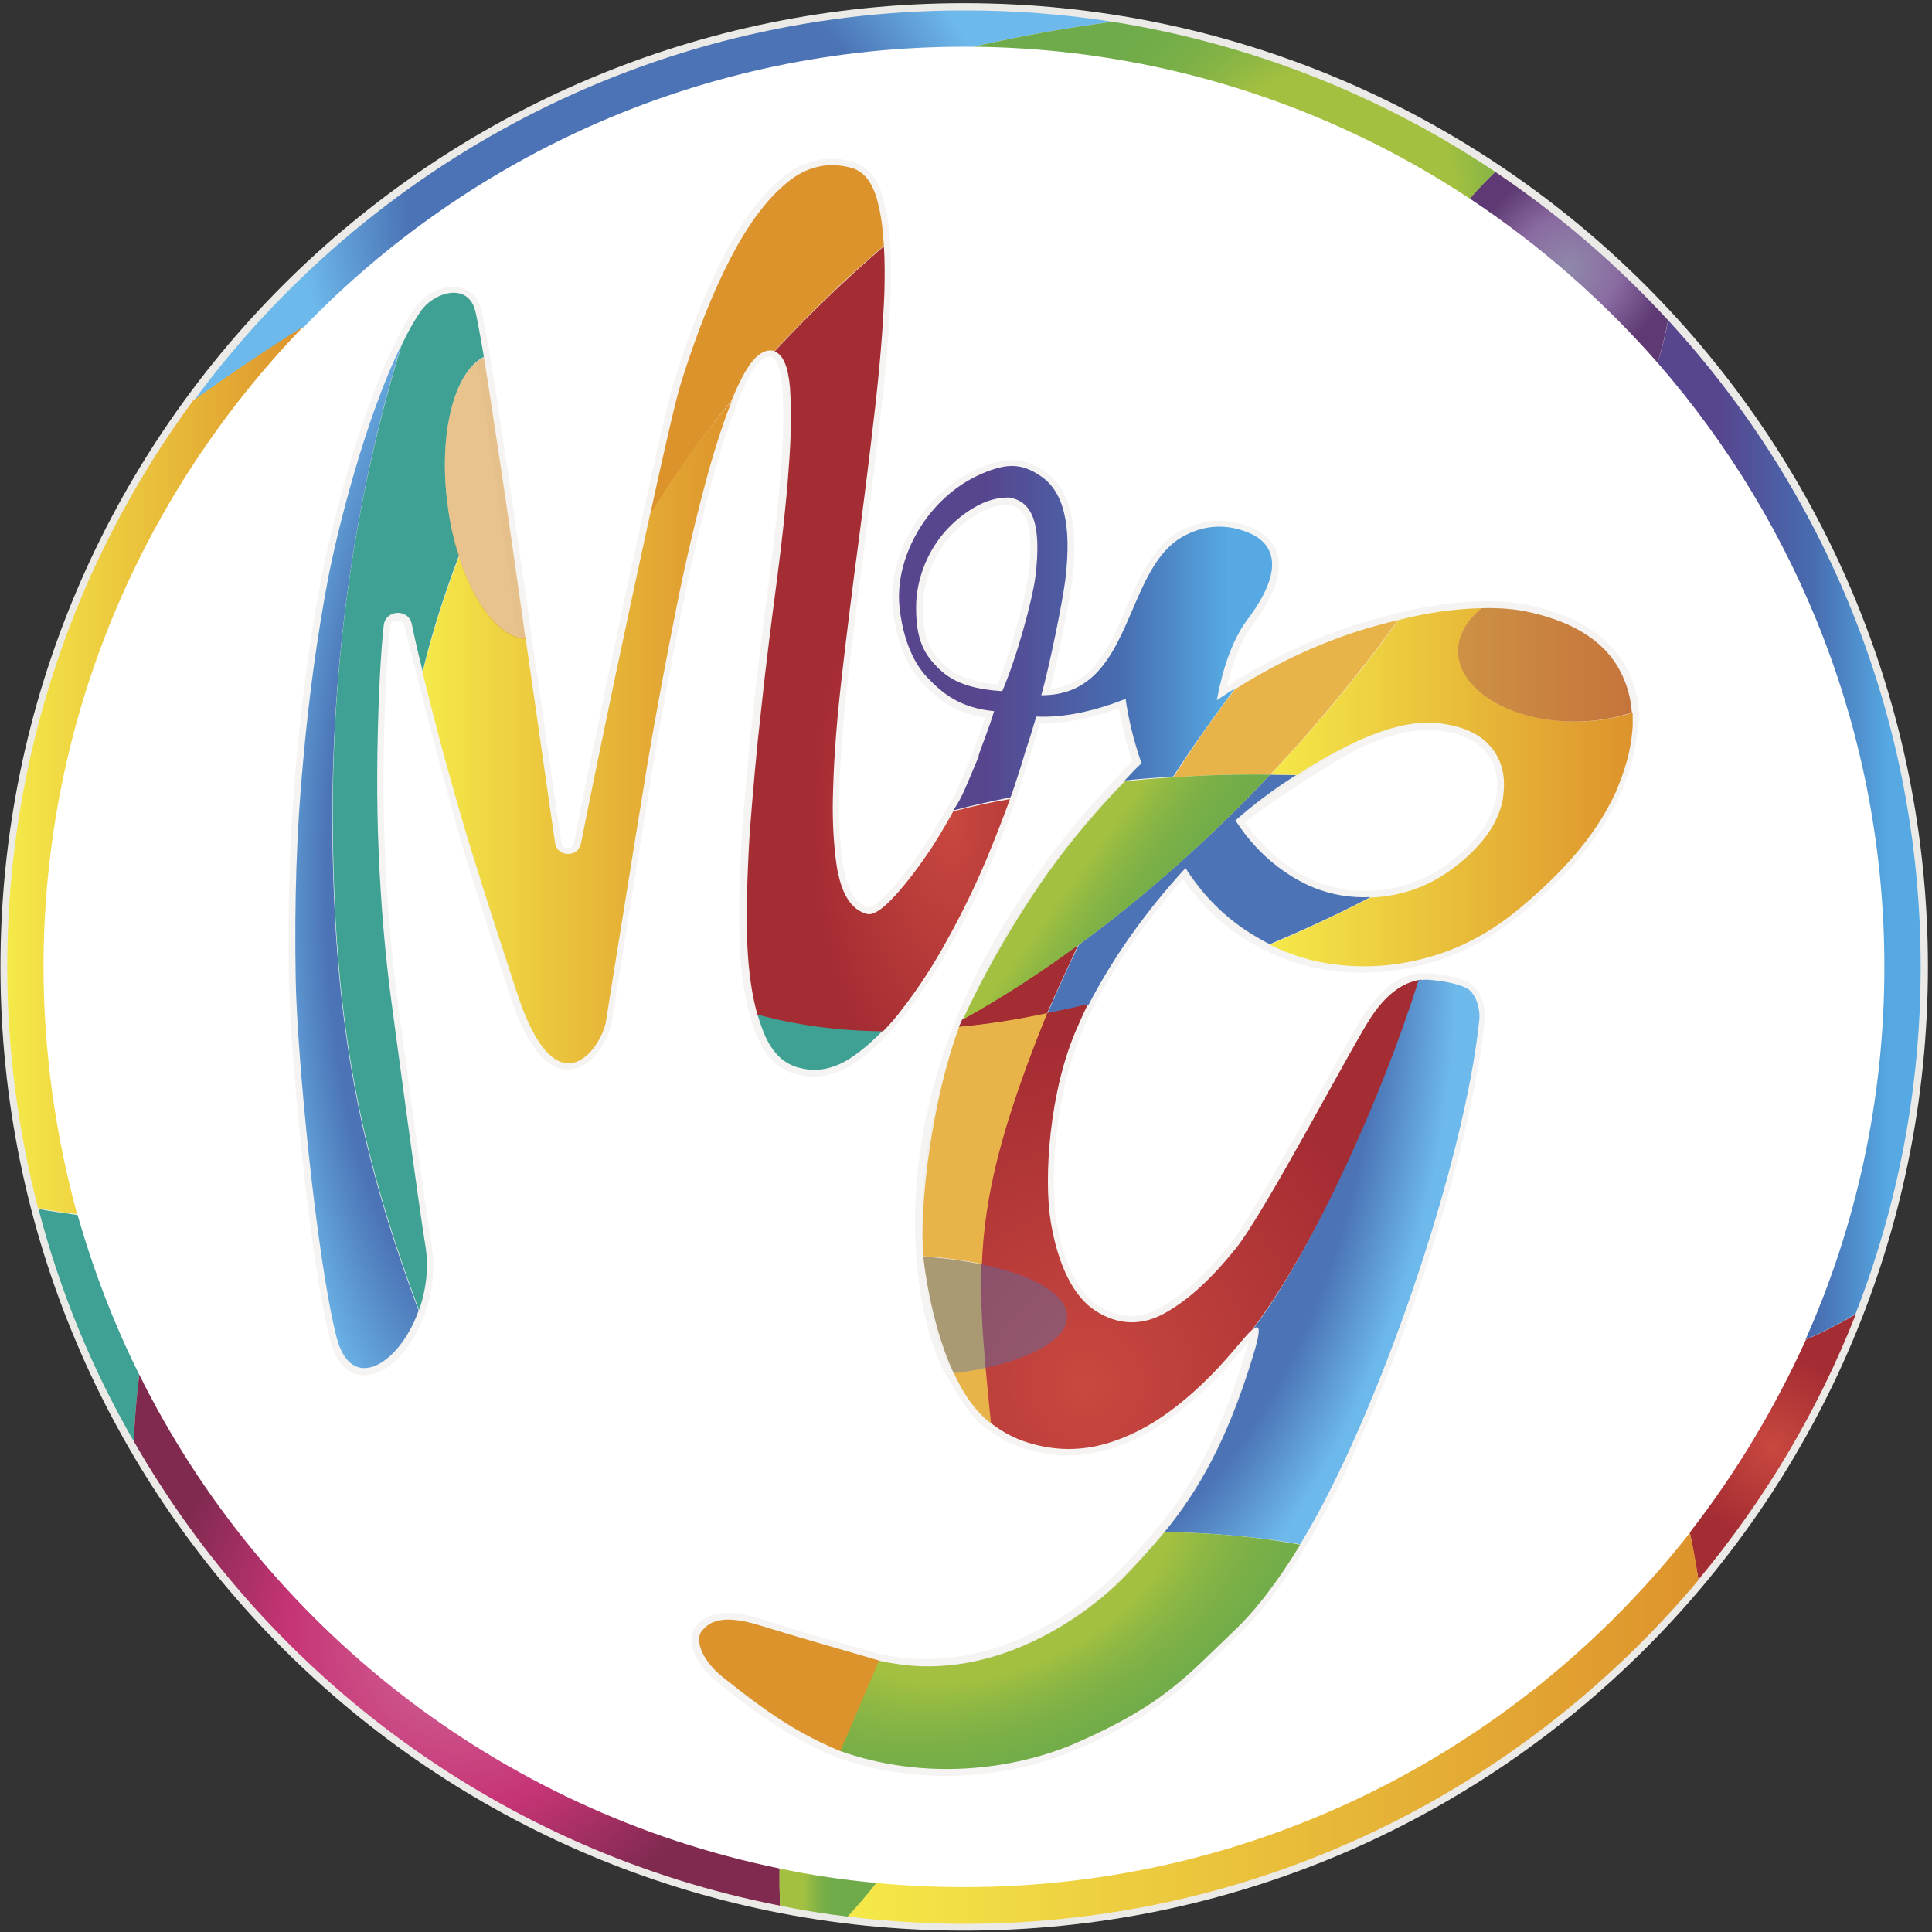
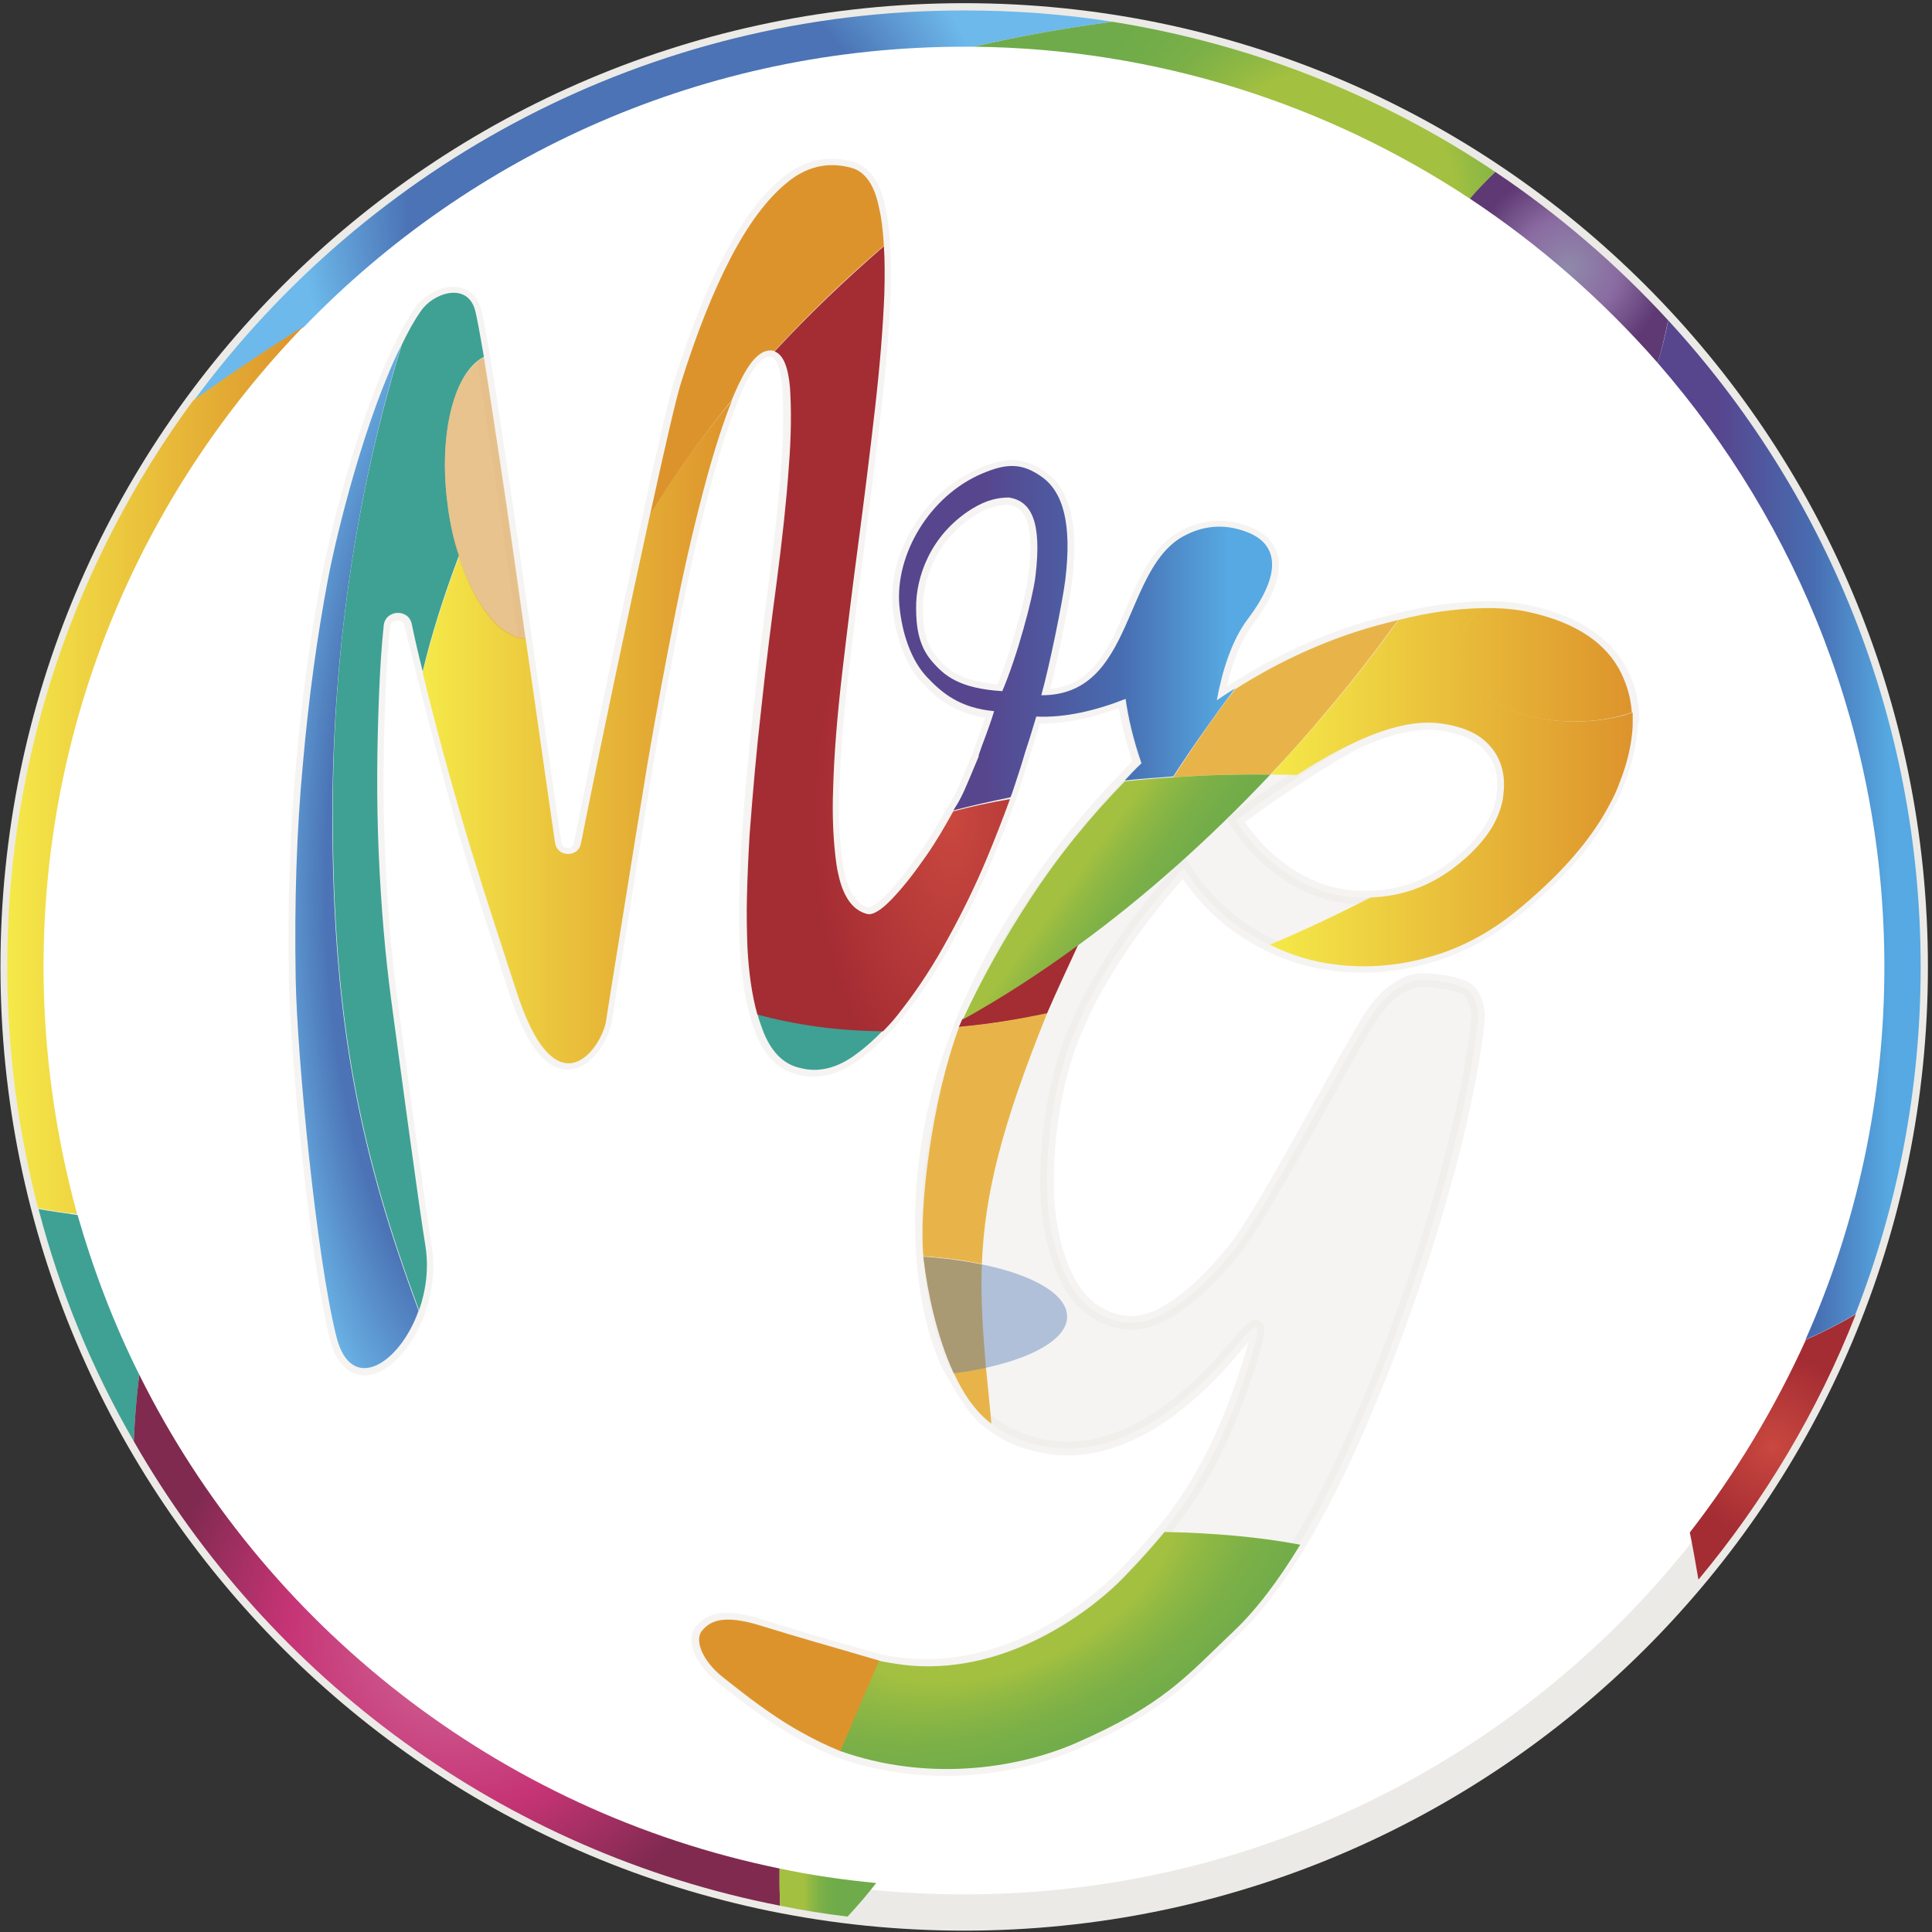
<svg xmlns="http://www.w3.org/2000/svg" width="426" height="426" viewBox="0 0 426 426" fill="none">
  <rect x="0" y="0" width="426" height="426" fill="#333333" stroke="none" />
  <g clip-path="url(#clip0_211_381)">
    <path d="M212.6 420.1C326.868 420.1 419.5 327.468 419.5 213.2C419.5 98.932 326.868 6.3 212.6 6.3C98.332 6.3 5.7 98.932 5.7 213.2C5.7 327.468 98.332 420.1 212.6 420.1Z" fill="white" stroke="#ECEAE6" stroke-width="8" stroke-miterlimit="10" />
    <path d="M212.6 421.7C327.751 421.7 421.1 328.351 421.1 213.2C421.1 98.049 327.751 4.7 212.6 4.7C97.449 4.7 4.1 98.049 4.1 213.2C4.1 328.351 97.449 421.7 212.6 421.7Z" fill="white" stroke="#ECEAE6" stroke-width="8" stroke-miterlimit="10" />
    <path d="M212.6 10.3C213.3 10.3 214 10.3 214.6 10.3C225.1 7.9 235.4 6.1 245.3 4.8C234.6 3.1 223.7 2.3 212.6 2.3C143 2.3 81.1 36.2 42.7 88.4C50.4 82.8 58.5 77.4 67 72.1C103.8 34 155.5 10.3 212.6 10.3Z" fill="url(#paint0_radial_211_381)" />
    <path d="M17.1 267.9C14.1 267.5 11.3 267.1 8.5 266.6C13.2 284.7 20.3 301.9 29.5 317.8C29.7 313 30.1 308.1 30.7 303.1C25.1 291.9 20.6 280.1 17.1 267.9Z" fill="#3EA194" />
    <path d="M372.6 337.9C373.3 341.3 373.9 344.8 374.5 348.3C389 330.9 400.8 311.2 409.2 289.8C405.6 291.9 401.9 293.8 398.2 295.4C391.3 310.6 382.7 324.9 372.6 337.9Z" fill="url(#paint1_radial_211_381)" />
    <path d="M9.6 213.2C9.6 158.4 31.5 108.6 66.9 72C58.4 77.3 50.3 82.8 42.6 88.3C16.8 123.3 1.6 166.5 1.6 213.1C1.6 231.5 4 249.4 8.4 266.4C11.2 266.9 14.1 267.4 17 267.7C12.3 250.5 9.6 232.1 9.6 213.2Z" fill="url(#paint2_linear_211_381)" />
    <path d="M324.1 43.8C325.9 41.8 327.8 39.8 329.7 37.9C304.8 21.2 276.1 9.7 245.3 4.8C235.4 6.1 225.2 7.9 214.6 10.3C255 10.7 292.6 23 324.1 43.8Z" fill="url(#paint3_radial_211_381)" />
    <path d="M367.8 70.6C367.3 73.7 366.5 76.8 365.5 80C396.6 115.7 415.5 162.3 415.5 213.2C415.5 242.4 409.3 270.3 398.1 295.4C401.8 293.8 405.5 291.9 409.1 289.8C418.4 266 423.5 240.2 423.5 213.2C423.5 158.3 402.4 108.2 367.8 70.6Z" fill="url(#paint4_linear_211_381)" />
    <path d="M329.7 37.9C327.8 39.8 325.9 41.7 324.1 43.8C339.5 54 353.4 66.2 365.5 80C366.5 76.8 367.2 73.7 367.8 70.6C356.5 58.3 343.7 47.3 329.7 37.9Z" fill="url(#paint5_radial_211_381)" />
    <path d="M172 420.2C171.9 417.5 171.9 414.8 171.9 412C109.9 399.3 58.1 358.3 30.7 303.1C30.1 308 29.7 312.9 29.5 317.8C59.4 370 111 408.3 172 420.2Z" fill="url(#paint6_radial_211_381)" />
-     <path d="M212.6 416.1C206.1 416.1 199.6 415.8 193.2 415.2C191.1 417.8 189 420.2 186.9 422.6C195.3 423.6 203.9 424.2 212.6 424.2C277.6 424.2 335.7 394.7 374.5 348.4C374 344.9 373.4 341.4 372.6 338C335.4 385.5 277.5 416.1 212.6 416.1Z" fill="url(#paint7_linear_211_381)" />
    <path d="M172 420.2C176.9 421.2 181.8 422 186.9 422.6C189.1 420.2 191.2 417.8 193.2 415.2C186 414.5 178.9 413.5 171.9 412C171.8 414.8 171.9 417.5 172 420.2Z" fill="url(#paint8_linear_211_381)" />
    <path opacity="0.5" d="M359.9 157.1C359.7 154 358.9 151.2 357.6 148.5C354.3 141.9 347.6 137.4 337.7 135.1C334.4 134.3 330.7 134 326.7 134.1C321.2 134.2 315 135 308.3 136.7C305.2 137.5 302 138.3 298.7 139.4C289.6 142.4 280.8 146.6 272.3 152C270.9 152.9 269.6 153.7 268.3 154.6C269.6 147.6 271.7 141.4 274.9 137C284.9 123.9 279.3 119.1 274.9 117.5C270.5 115.8 266 115.9 261.6 118.1C247.4 124.9 250.4 153.6 229.6 153.5C231.4 147.1 234.3 132.9 234.9 128C236.4 115.6 234.4 108.5 229.5 105.2C225.2 102.2 221.8 102.4 216.6 104.6C204.8 109.6 197.4 122.6 198.3 133.6C198.9 140.1 201 145.9 204.4 149.5C207.8 153.1 211.7 156.3 219.2 157C218 161 215.7 166.9 215.7 167C214.2 170.5 212.8 174.1 211.8 176C211.3 177 210.7 178 210.1 178.9C208.2 182.3 206.3 185.6 204.2 188.6C201.5 192.5 199 195.7 196.5 198.3C194.1 200.8 192.2 201.9 191 201.5C188 200.7 185.9 197.9 184.8 193C184.4 191.4 184.2 189.7 184 187.8C183.6 183.9 183.4 179.3 183.6 174.1C183.8 166.4 184.5 157.9 185.6 148.4C186.7 138.9 187.9 129.3 189.2 119.5C190.5 109.7 191.7 100 192.8 90.4C193.9 80.8 194.6 72.3 194.9 64.7C195 60.9 195 57.4 194.8 54.3C194.6 51.1 194.3 48.3 193.7 45.8C192.7 40.8 190.6 37.9 187.6 37.1C182.5 35.7 177.7 36.8 173.4 40.4C169 44 164.9 49.5 161 57C157.1 64.5 153.5 73.6 150.1 84.4C149 87.8 146.4 99.2 143.2 113.8C138.2 136.6 131.8 167 128 186.2C127.8 187 127.5 187.5 127 187.9C125.4 189.1 122.7 188.5 122.3 186.1C120.6 174.6 118.3 158.1 115.8 141C113.9 127.7 112 114.1 110.2 102.2C108.8 93 107.6 84.9 106.6 78.9C105.6 73.1 104.9 69.2 104.5 68.1C102.5 62.4 95.3 64.9 92.7 68.8C91.2 70.9 89.8 73.5 88.5 76.2C80.5 92.4 74.3 117.4 72.3 127.9C70 140.1 68.1 153.6 66.8 168.4C65.4 183.2 64.9 199 65.2 216C65.5 233 69.8 277.6 74.2 294.9C77.4 307.6 88.1 300.9 92.3 289.1C93.8 284.8 94.5 279.9 93.7 274.9C92.3 266.5 87.6 231.4 86.2 221C84.8 210.6 83.9 199.7 83.4 188.2C82.9 176.7 83 164.9 83.5 152.8C83.7 147.9 84 143 84.5 138.2C84.8 134.6 90 134.3 90.7 137.8C91.4 141.2 100.4 176.2 103.8 187.6C107.3 199 110.7 209.2 113.6 218.2C122.4 245.8 132.4 230.9 133.4 225.2C133.8 222.5 135.1 214.5 136.6 205.2C138.8 191.4 141.5 174.8 142.6 168.1C144.5 156.9 146.6 145.7 148.8 134.6C151 123.5 153.4 113.5 155.8 104.7C157.6 98.2 159.4 92.7 161.2 88.2C161.8 86.6 162.5 85.1 163.1 83.8C165.6 78.7 168.1 76.6 170.6 77.3C172.5 78 173.6 80.7 174 85.3C174.3 90 174.3 95.9 173.7 103.2C173.2 110.4 172.3 118.6 171.1 127.8C169.9 136.9 168.7 146.2 167.7 155.7C166.6 165.2 165.8 174.5 165.1 183.7C164.8 188.7 164.6 193.3 164.5 197.8C164.4 201.6 164.5 205.1 164.6 208.5C164.9 214.3 165.6 219.2 166.8 223.5C167.1 224.7 167.5 225.8 167.9 226.9C169.7 231.8 172.5 234.7 176.3 235.5C180.1 236.5 184 235.6 187.8 233C190.1 231.4 192.3 229.5 194.5 227.2C196 225.7 197.4 224.1 198.8 222.2C202.3 217.7 205.7 212.5 208.9 206.6C212.1 200.8 214.9 195 217.3 189.3C219.3 184.5 221 180.1 222.5 176C222.8 175.2 225.1 168.1 225.7 166C226.4 163.9 227.2 161.4 228.2 158C234.5 158.3 241.3 156.7 247.9 154.1C248.5 158.4 249.6 163.1 251.4 168.3C250.1 169.5 248.9 170.8 247.7 172.1C240 180 233.1 188.7 226.8 198.1C193.3 247.7 203.4 291.6 210 302.6C212.6 307 214.9 311.3 218.3 313.7C221.1 315.9 224.3 317.5 227.9 318.4C233.2 319.8 238.3 319.7 243.4 318.3C248.4 316.9 253.3 314.4 258 310.9C262.7 307.4 267.3 303 271.7 297.8C273.4 295.8 274.9 294 275.9 293.1C277.5 291.7 277.9 292.8 275.9 299.2C270.2 317.8 263.9 328.6 256.5 337.7C253.6 341.2 250.6 344.5 247.4 347.8C241.2 354.2 223.9 368 202.8 367.3C199.7 367.2 196.6 366.8 193.8 366.2C182.5 363 175.6 361.1 167.7 358.5C158.8 355.7 156.1 357.7 154.5 359.7C153 361.7 154.6 366.2 159.3 369.9C164 373.6 170.2 378.6 177.5 382.5C179.3 383.5 182.1 384.9 185.3 386.2C203.9 392.7 223.2 390.3 236.8 384.4C256.3 375.9 261.3 369.6 271.7 359.7C276.6 355.1 281.6 348.5 286.4 340.6C303.4 312.7 322.7 256.3 325.9 224.7C326.1 222.6 325.2 219 323.1 217.9C320.9 216.8 316.3 216 313.2 216.1C310.6 216.2 306.2 218.1 302.3 224.1C298.1 230.3 278.6 267.7 272.2 275.5C267.2 281.7 262.2 286.5 256.9 289.5C251.7 292.5 246.4 292.4 241.3 289.1C236.5 286 233.1 279.1 231.5 269.6C229.9 260.1 231.1 240.5 237.4 226.5C238.1 224.9 238.9 223.1 239.6 221.6C245.2 210.8 252.4 200.8 261 191.4C264.9 197.5 269.7 202.3 275.5 205.9C276.8 206.7 278.2 207.5 279.6 208.2C284.2 210.5 289.1 212 294.3 212.6C301 213.4 307.9 212.9 314.8 210.9C321.7 209 328.2 205.5 334.3 200.5C342.8 193.5 349.2 186.5 353.4 179.3C354.7 177 355.9 174.8 356.7 172.5C358.5 168 359.4 163.8 359.6 160C360 159.1 360 158.1 359.9 157.1ZM228.2 127.3C227.6 132.1 224.2 144.8 220.9 152.5C211.5 151.8 208.1 149.1 205.4 145.8C202.5 142.4 202 138.1 202 134.2C201.9 127.6 205 118.1 214.3 112.3C217.7 110.2 220.3 109.8 222.5 109.8C227.4 110.5 229.8 115.1 228.2 127.3ZM331.5 175.1C331.5 175.4 331.4 175.7 331.4 176.1C331 178.3 330.2 180.3 329 182.4C327.6 184.7 325.8 186.8 323.4 189C319.3 192.7 315 195.2 310.3 196.6C307.6 197.4 304.9 197.8 302.2 197.9C300.2 198 298.3 197.9 296.3 197.6C291.7 196.9 287.3 195.1 283.2 192.2C279 189.3 275.5 185.6 272.5 181C276.6 177.4 294.4 165.8 299.1 163.6C306.3 160.3 312.5 158.9 317.6 159.6C322.8 160.3 326.5 162 328.9 165C331.1 167.6 332 171 331.5 175.1Z" fill="#ECEAE6" stroke="#ECEAE6" stroke-width="3" stroke-miterlimit="10" />
    <path d="M337.7 135.1C334.4 134.3 330.7 134 326.7 134.1C323.5 136.7 321.5 140 321.5 143.5C321.5 152.1 333 159.1 347.1 159.1C351.7 159.1 356 158.4 359.8 157.1C359.6 154 358.8 151.2 357.5 148.5C354.3 141.9 347.7 137.4 337.7 135.1Z" fill="url(#paint9_linear_211_381)" />
    <path d="M218.6 313.9C218.2 309.5 217.8 305.4 217.4 301.5C215.2 302 212.8 302.4 210.3 302.7C212.4 307.4 215.2 311.4 218.6 313.9Z" fill="#E8B44A" />
    <path d="M216.5 278.8C212.6 278 208.2 277.4 203.6 277.1C203.6 277.4 203.7 277.7 203.7 278C204.5 284.6 206.5 294.6 210.3 302.8C212.8 302.5 215.2 302.1 217.4 301.6C216.7 293.2 216.2 286 216.5 278.8Z" fill="#E8B44A" />
    <path d="M88.5 76.1C80.5 92.3 74.3 117.3 72.3 127.8C70 140 68.1 153.5 66.8 168.3C65.4 183.1 64.9 198.9 65.2 215.9C65.5 232.9 69.8 277.5 74.2 294.8C77.4 307.5 88.1 300.8 92.3 289C79.4 254.3 73.8 226.6 73.3 184.4C72.9 145.7 78.4 108.9 88.5 76.1Z" fill="url(#paint10_radial_211_381)" />
    <path d="M163.3 83.9C165.8 78.8 168.3 76.7 170.8 77.4C178.1 69.5 186.1 61.7 194.9 54.2C194.7 51 194.4 48.2 193.8 45.7C192.8 40.7 190.7 37.8 187.7 37C182.6 35.6 177.8 36.7 173.5 40.3C169.1 43.9 165 49.4 161.1 56.9C157.2 64.4 153.6 73.5 150.2 84.3C149.1 87.7 146.5 99.1 143.3 113.7C148.4 105.3 154.4 96.8 161.3 88.3C162 86.7 162.6 85.2 163.3 83.9Z" fill="#DD932C" />
    <path d="M223.6 173.6C224.6 170.6 225.4 168.1 226 166C226.7 163.9 227.5 161.4 228.5 158C234.8 158.3 241.6 156.7 248.2 154.1C248.8 158.4 249.9 163.1 251.7 168.3C250.4 169.5 249.2 170.8 248 172.1C251.5 171.7 255.1 171.5 258.7 171.2C263.1 164.4 267.7 158 272.3 151.8C270.9 152.7 269.6 153.5 268.3 154.4C269.6 147.4 271.7 141.2 274.9 136.8C284.9 123.7 279.3 118.9 274.9 117.3C270.5 115.6 266 115.7 261.6 117.9C247.4 124.7 250.4 153.4 229.6 153.3C231.4 146.9 234.3 132.7 234.9 127.8C236.4 115.4 234.4 108.3 229.5 105C225.2 102 221.8 102.2 216.6 104.4C204.8 109.4 197.4 122.4 198.3 133.4C198.9 139.9 201 145.7 204.4 149.3C207.8 152.9 211.7 156.1 219.2 156.8C218 160.8 216.5 164.3 215.8 166.5C215.8 166.6 215.8 166.7 215.8 166.8C214.3 170.3 212.9 173.9 211.9 175.8C211.4 176.8 210.8 177.8 210.2 178.7C214.3 177.6 218.5 176.7 222.8 175.8C223.1 175.2 223.3 174.4 223.6 173.6ZM205.4 145.7C202.5 142.3 202 138 202 134.1C201.9 127.5 205 118 214.3 112.2C217.7 110.1 220.3 109.7 222.5 109.7C227.4 110.5 229.8 115 228.3 127.2C227.7 132 224.3 144.7 221 152.4C211.5 151.8 208.2 149 205.4 145.7Z" fill="url(#paint11_linear_211_381)" />
    <path d="M168.1 226.9C169.9 231.8 172.7 234.7 176.5 235.5C180.3 236.5 184.2 235.6 188 233C190.3 231.4 192.5 229.5 194.7 227.2C184.6 227.1 175.3 225.9 167 223.5C167.3 224.7 167.7 225.8 168.1 226.9Z" fill="#3EA194" />
    <path d="M237.8 208.2C229.3 214.4 220.7 219.9 212.2 224.7C211.9 225.3 211.7 225.9 211.4 226.5C217.7 225.9 224.1 224.9 230.8 223.6C233 218.5 235.4 213.4 237.8 208.2Z" fill="#A42C33" />
    <path d="M210.2 178.9C208.3 182.3 206.4 185.6 204.3 188.6C201.6 192.5 199.1 195.7 196.6 198.3C194.2 200.8 192.3 201.9 191.1 201.5C188.1 200.7 186 197.9 184.9 193C184.5 191.4 184.3 189.7 184.1 187.8C183.7 183.9 183.5 179.3 183.7 174.1C183.9 166.4 184.6 157.9 185.7 148.4C186.8 138.9 188 129.3 189.3 119.5C190.6 109.7 191.8 100 192.9 90.4C194 80.8 194.7 72.3 195 64.7C195.1 60.9 195.1 57.4 194.9 54.3C186.2 61.8 178.1 69.6 170.8 77.5C172.7 78.2 173.8 80.9 174.2 85.5C174.5 90.2 174.5 96.1 173.9 103.4C173.4 110.6 172.5 118.8 171.3 128C170.1 137.1 168.9 146.4 167.9 155.9C166.8 165.4 166 174.7 165.3 183.9C165 188.9 164.8 193.5 164.7 198C164.6 201.8 164.7 205.3 164.8 208.7C165.1 214.5 165.8 219.4 167 223.7C175.4 226 184.7 227.3 194.7 227.4C196.2 225.9 197.6 224.3 199 222.4C202.5 217.9 205.9 212.7 209.1 206.8C212.3 201 215.1 195.2 217.5 189.5C219.5 184.7 221.2 180.3 222.7 176.2C218.5 176.9 214.3 177.8 210.2 178.9Z" fill="url(#paint12_radial_211_381)" />
    <path d="M280.1 170.8C284.5 166.2 288.7 161.4 292.9 156.4C298.4 149.9 303.5 143.3 308.3 136.7C305.2 137.5 302 138.3 298.7 139.4C289.6 142.4 280.8 146.6 272.3 152C267.6 158.1 263.1 164.6 258.7 171.4C265.6 170.9 272.8 170.7 280.1 170.8Z" fill="#E8B44A" />
-     <path d="M296.2 197.5C291.6 196.8 287.2 195 283.1 192.1C278.9 189.2 275.4 185.5 272.4 180.9C276.5 177.3 281 173.9 285.8 170.9C283.9 170.9 282 170.8 280.1 170.8C266.5 185.2 252.2 197.8 237.9 208.3C235.4 213.4 233.1 218.5 230.9 223.6C233.9 223 236.9 222.3 240 221.6C245.6 210.8 252.8 200.8 261.4 191.4C265.3 197.5 270.1 202.3 275.9 205.9C277.2 206.7 278.6 207.5 280 208.2C287.3 205.1 294.8 201.7 302.2 197.8C300.2 197.9 298.2 197.8 296.2 197.5Z" fill="#4B73B5" />
    <path d="M258.7 171.4C255.1 171.6 251.5 171.9 248 172.3C240.3 180.2 233.3 188.8 227.1 198.3C221.4 207 216.5 215.8 212.3 224.8C220.8 220.1 229.3 214.6 237.9 208.3C252.3 197.8 266.5 185.2 280.1 170.8C272.8 170.7 265.6 170.9 258.7 171.4Z" fill="url(#paint13_linear_211_381)" />
-     <path d="M302.5 224C298.3 230.2 278.8 267.6 272.4 275.4C267.4 281.6 262.4 286.4 257.1 289.4C251.9 292.4 246.6 292.3 241.5 289C236.7 285.9 233.3 279 231.7 269.5C230.1 260 231.3 240.4 237.6 226.4C238.3 224.8 239.1 223 239.9 221.4C236.6 222.2 234.1 222.7 230.8 223.4C213.5 266 215.1 279.6 218.5 313.8C221.3 316 224.5 317.6 228.1 318.5C233.4 319.9 238.5 319.8 243.6 318.4C248.6 317 253.5 314.5 258.2 311C262.9 307.5 267.5 303.1 271.9 297.9C273.6 295.9 275.1 294.1 276.1 293.2C289.4 275.7 305.5 241.3 313.4 216C310.4 216.4 306.5 218.1 302.5 224Z" fill="url(#paint14_radial_211_381)" />
-     <path d="M326.2 224.7C326.4 222.6 325.5 219 323.4 217.9C321.2 216.8 317.8 216.2 314.5 216C314 216 313.4 216.1 312.8 216.1C304.9 241.4 289.5 275.7 276.2 293.2C277.8 291.8 278.2 292.9 276.2 299.3C270.5 317.9 264.2 328.7 256.8 337.8C267.6 338 277.7 338.9 286.7 340.5C303.7 312.7 323 256.3 326.2 224.7Z" fill="url(#paint15_radial_211_381)" />
    <path d="M167.9 358.5C159 355.7 156.3 357.7 154.7 359.7C153.2 361.7 154.8 366.2 159.5 369.9C164.2 373.6 170.4 378.6 177.7 382.5C179.5 383.5 182.3 384.9 185.5 386.2L194 366.2C182.8 362.9 175.9 361 167.9 358.5Z" fill="#DD932C" />
    <path d="M256.8 337.8C253.9 341.3 250.9 344.6 247.7 347.9C241.5 354.3 224.2 368.1 203.1 367.4C199.9 367.3 196.8 366.8 193.8 366.2L185.3 386.1C203.9 392.7 223.4 390.3 237.1 384.4C256.6 375.9 261.6 369.6 272 359.7C276.9 355.1 281.9 348.5 286.7 340.6C277.7 338.9 267.6 338 256.8 337.8Z" fill="url(#paint16_radial_211_381)" />
    <path d="M321.6 143.5C321.6 140 323.5 136.7 326.8 134.1C321.3 134.2 315.1 135 308.4 136.7C303.6 143.3 298.5 149.9 293 156.4C288.8 161.4 284.5 166.2 280.2 170.8C282.1 170.8 284 170.8 285.9 170.9C290.1 168.2 294.4 165.7 299.1 163.5C306.3 160.2 312.5 158.8 317.6 159.5C322.8 160.2 326.5 161.9 328.9 164.9C331.1 167.6 332 171.1 331.5 175.1C331.5 175.4 331.4 175.7 331.4 176.1C331 178.3 330.2 180.3 329 182.4C327.6 184.7 325.8 186.8 323.4 189C319.3 192.7 315 195.2 310.3 196.6C307.6 197.4 304.9 197.8 302.2 197.9C294.8 201.7 287.4 205.2 280 208.3C284.6 210.6 289.5 212.1 294.7 212.7C301.4 213.5 308.3 213 315.2 211C322.1 209.1 328.6 205.6 334.7 200.6C343.2 193.6 349.6 186.6 353.8 179.4C355.1 177.1 356.3 174.9 357.1 172.6C358.9 168.1 359.8 163.9 360 160.1C360 159.1 360 158.1 360 157.1C356.3 158.4 351.9 159.1 347.3 159.1C333.1 159.1 321.6 152.1 321.6 143.5Z" fill="url(#paint17_linear_211_381)" />
-     <path opacity="0.3" d="M337.7 135.1C334.4 134.3 330.7 134 326.7 134.1C323.5 136.7 321.5 140 321.5 143.5C321.5 152.1 333 159.1 347.1 159.1C351.7 159.1 356 158.4 359.8 157.1C359.6 154 358.8 151.2 357.5 148.5C354.3 141.9 347.7 137.4 337.7 135.1Z" fill="#8E2D5E" />
    <path d="M230.9 223.4C223.7 224.9 218.2 225.8 211.5 226.4C205.5 242.5 202.6 266.1 203.6 277C208.3 277.3 212.6 277.9 216.5 278.7C217.1 263.6 220.7 248.6 230.9 223.4Z" fill="#E8B44A" />
    <path opacity="0.4" d="M216.5 278.8C212.6 278 208.2 277.4 203.6 277.1C203.6 277.4 203.7 277.7 203.7 278C204.5 284.6 206.5 294.6 210.3 302.8C212.8 302.5 215.2 302.1 217.4 301.6C228.2 299.2 235.3 295.1 235.3 290.3C235.3 285.4 227.8 281.1 216.5 278.8Z" fill="#4B73B5" />
    <path d="M143.3 113.6C138.3 136.4 131.9 166.8 128.1 186C127.9 186.8 127.6 187.3 127.1 187.7C125.5 188.9 122.8 188.3 122.4 185.9C120.7 174.4 118.4 157.9 115.9 140.8C110.3 140.6 104.6 133.3 101.2 122.8C97.9 131.5 95.2 140 93.2 148.3C93.5 149.5 93.8 150.8 94.1 152C97.2 164.4 100.5 176.3 104 187.7C107.5 199.1 110.9 209.3 113.8 218.3C122.6 245.9 132.6 231 133.6 225.3C134 222.6 135.3 214.6 136.8 205.3C139 191.5 141.7 174.9 142.8 168.2C144.7 157 146.8 145.8 149 134.7C151.2 123.6 153.6 113.6 156 104.8C157.8 98.3 159.6 92.8 161.4 88.3C154.4 96.7 148.4 105.2 143.3 113.6Z" fill="url(#paint18_linear_211_381)" />
    <path d="M98.7 111.3C96.6 95.6 100.2 81.9 106.7 78.7C105.7 72.9 105 69 104.6 67.9C102.6 62.2 95.4 64.7 92.8 68.6C91.3 70.7 89.9 73.3 88.6 76C78.4 108.9 72.9 145.6 73.4 184.3C73.9 226.5 79.5 254.2 92.4 288.9C93.9 284.6 94.6 279.7 93.8 274.7C92.4 266.3 87.7 231.2 86.3 220.8C84.9 210.4 84 199.5 83.5 188C83 176.5 83.1 164.7 83.6 152.6C83.8 147.7 84.1 142.8 84.6 138C84.9 134.4 90.1 134.1 90.8 137.6C91.5 141 92.3 144.5 93.2 148C95.2 139.7 97.9 131.2 101.2 122.5C100.1 119.3 99.2 115.4 98.7 111.3Z" fill="#3EA194" />
    <path opacity="0.5" d="M110.3 102.1C108.9 92.9 107.7 84.8 106.7 78.8C100.1 82 96.6 95.7 98.7 111.4C99.2 115.5 100.1 119.4 101.2 122.9C104.6 133.5 110.2 140.7 115.9 140.9C114 127.5 112.1 113.9 110.3 102.1Z" fill="#DD932B" />
  </g>
  <defs>
    <radialGradient id="paint0_radial_211_381" cx="0" cy="0" r="1" gradientUnits="userSpaceOnUse" gradientTransform="translate(143.962 45.337) scale(77.831 77.831)">
      <stop offset="0.691" stop-color="#4B73B5" />
      <stop offset="1" stop-color="#6DB9EB" />
    </radialGradient>
    <radialGradient id="paint1_radial_211_381" cx="0" cy="0" r="1" gradientUnits="userSpaceOnUse" gradientTransform="translate(390.817 319.068) scale(24.375 24.375)">
      <stop stop-color="#C9483F" />
      <stop offset="0.834" stop-color="#A42C33" />
    </radialGradient>
    <linearGradient id="paint2_linear_211_381" x1="1.638" y1="169.961" x2="66.94" y2="169.961" gradientUnits="userSpaceOnUse">
      <stop stop-color="#F5E949" />
      <stop offset="1" stop-color="#DD932C" />
    </linearGradient>
    <radialGradient id="paint3_radial_211_381" cx="0" cy="0" r="1" gradientUnits="userSpaceOnUse" gradientTransform="translate(292.507 43.961) scale(59.338 59.338)">
      <stop offset="0.478" stop-color="#A3C040" />
      <stop offset="0.571" stop-color="#91B943" />
      <stop offset="0.703" stop-color="#7EB147" />
      <stop offset="0.84" stop-color="#73AD49" />
      <stop offset="0.985" stop-color="#6FAB4A" />
    </radialGradient>
    <linearGradient id="paint4_linear_211_381" x1="365.51" y1="183.005" x2="423.483" y2="183.005" gradientUnits="userSpaceOnUse">
      <stop offset="0.225" stop-color="#57458E" />
      <stop offset="0.59" stop-color="#476CB0" />
      <stop offset="0.88" stop-color="#56A9E2" />
    </linearGradient>
    <radialGradient id="paint5_radial_211_381" cx="0" cy="0" r="1" gradientUnits="userSpaceOnUse" gradientTransform="translate(345.95 58.954) scale(21.459 21.459)">
      <stop stop-color="#8F89AA" />
      <stop offset="0.515" stop-color="#8A6BA1" />
      <stop offset="1" stop-color="#5E3973" />
    </radialGradient>
    <radialGradient id="paint6_radial_211_381" cx="0" cy="0" r="1" gradientUnits="userSpaceOnUse" gradientTransform="translate(100.706 361.658) scale(65.218 65.218)">
      <stop stop-color="#D16B9B" />
      <stop offset="0.571" stop-color="#C63475" />
      <stop offset="1" stop-color="#802A50" />
    </radialGradient>
    <linearGradient id="paint7_linear_211_381" x1="186.833" y1="381.012" x2="374.411" y2="381.012" gradientUnits="userSpaceOnUse">
      <stop stop-color="#F5E949" />
      <stop offset="1" stop-color="#DD932C" />
    </linearGradient>
    <linearGradient id="paint8_linear_211_381" x1="171.843" y1="417.299" x2="193.151" y2="417.299" gradientUnits="userSpaceOnUse">
      <stop offset="0.258" stop-color="#A3C040" />
      <stop offset="0.322" stop-color="#91B943" />
      <stop offset="0.413" stop-color="#7EB147" />
      <stop offset="0.507" stop-color="#73AD49" />
      <stop offset="0.607" stop-color="#6FAB4A" />
    </linearGradient>
    <linearGradient id="paint9_linear_211_381" x1="279.96" y1="146.591" x2="359.998" y2="146.591" gradientUnits="userSpaceOnUse">
      <stop stop-color="#F5E949" />
      <stop offset="1" stop-color="#DD932C" />
    </linearGradient>
    <radialGradient id="paint10_radial_211_381" cx="0" cy="0" r="1" gradientUnits="userSpaceOnUse" gradientTransform="translate(107.548 195.723) scale(51.494 139.724)">
      <stop offset="0.691" stop-color="#4B73B5" />
      <stop offset="1" stop-color="#6DB9EB" />
    </radialGradient>
    <linearGradient id="paint11_linear_211_381" x1="198.256" y1="140.877" x2="280.491" y2="140.877" gradientUnits="userSpaceOnUse">
      <stop offset="0.225" stop-color="#57458E" />
      <stop offset="0.59" stop-color="#476CB0" />
      <stop offset="0.88" stop-color="#56A9E2" />
    </linearGradient>
    <radialGradient id="paint12_radial_211_381" cx="0" cy="0" r="1" gradientUnits="userSpaceOnUse" gradientTransform="translate(209.724 180.057) scale(46.616 95.926)">
      <stop stop-color="#C9483F" />
      <stop offset="0.654" stop-color="#A42C33" />
    </radialGradient>
    <linearGradient id="paint13_linear_211_381" x1="223.949" y1="181.621" x2="278.85" y2="221.414" gradientUnits="userSpaceOnUse">
      <stop offset="0.258" stop-color="#A3C040" />
      <stop offset="0.322" stop-color="#91B943" />
      <stop offset="0.413" stop-color="#7EB147" />
      <stop offset="0.507" stop-color="#73AD49" />
      <stop offset="0.607" stop-color="#6FAB4A" />
    </linearGradient>
    <radialGradient id="paint14_radial_211_381" cx="0" cy="0" r="1" gradientUnits="userSpaceOnUse" gradientTransform="translate(239.526 305.046) rotate(0.132) scale(86.898 90.434)">
      <stop stop-color="#C9483F" />
      <stop offset="0.834" stop-color="#A42C33" />
    </radialGradient>
    <radialGradient id="paint15_radial_211_381" cx="0" cy="0" r="1" gradientUnits="userSpaceOnUse" gradientTransform="translate(231.185 235.835) rotate(9.921) scale(89.868 150.639)">
      <stop offset="0.79" stop-color="#4B73B5" />
      <stop offset="0.978" stop-color="#6DB9EB" />
    </radialGradient>
    <radialGradient id="paint16_radial_211_381" cx="0" cy="0" r="1" gradientUnits="userSpaceOnUse" gradientTransform="translate(221.435 343.392) rotate(65.272) scale(50.201 83.719)">
      <stop offset="0.478" stop-color="#A3C040" />
      <stop offset="0.571" stop-color="#91B943" />
      <stop offset="0.703" stop-color="#7EB147" />
      <stop offset="0.84" stop-color="#73AD49" />
      <stop offset="0.985" stop-color="#6FAB4A" />
    </radialGradient>
    <linearGradient id="paint17_linear_211_381" x1="279.96" y1="173.515" x2="359.997" y2="173.515" gradientUnits="userSpaceOnUse">
      <stop stop-color="#F5E949" />
      <stop offset="1" stop-color="#DD932C" />
    </linearGradient>
    <linearGradient id="paint18_linear_211_381" x1="93.175" y1="161.384" x2="161.339" y2="161.384" gradientUnits="userSpaceOnUse">
      <stop stop-color="#F5E949" />
      <stop offset="1" stop-color="#DD932C" />
    </linearGradient>
    <clipPath id="clip0_211_381">
      <rect width="426" height="426" fill="white" />
    </clipPath>
  </defs>
</svg>